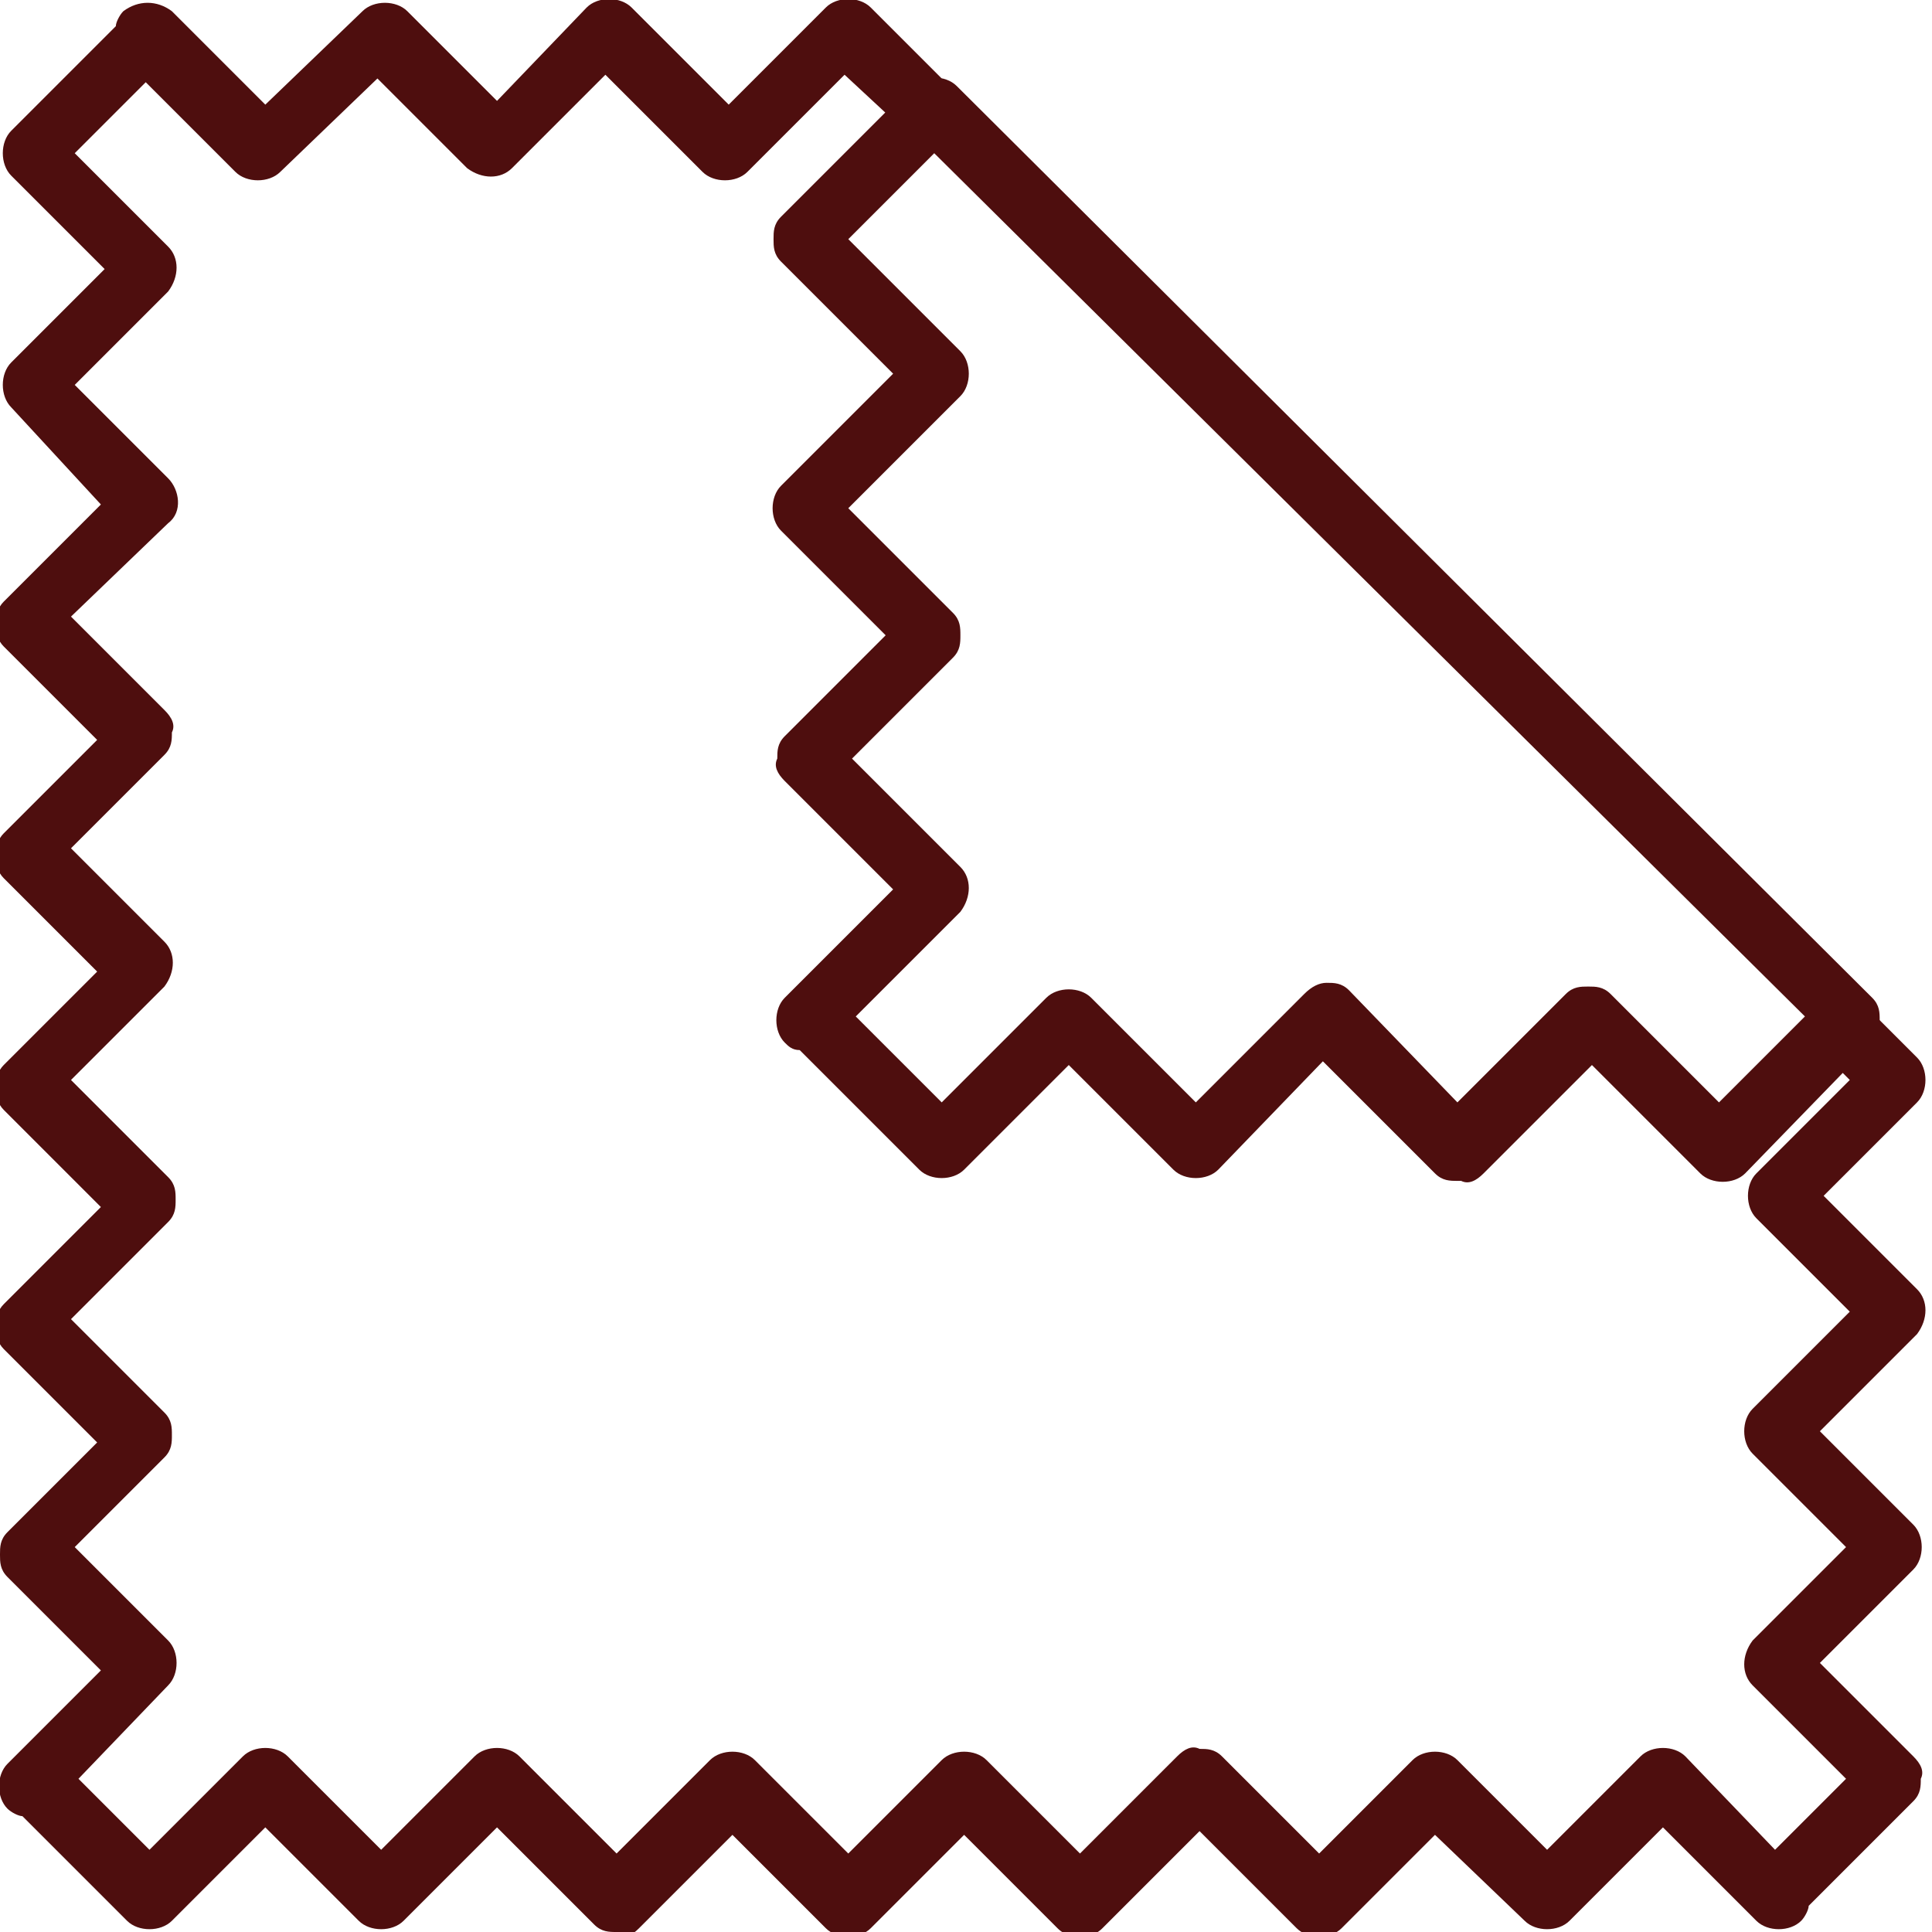
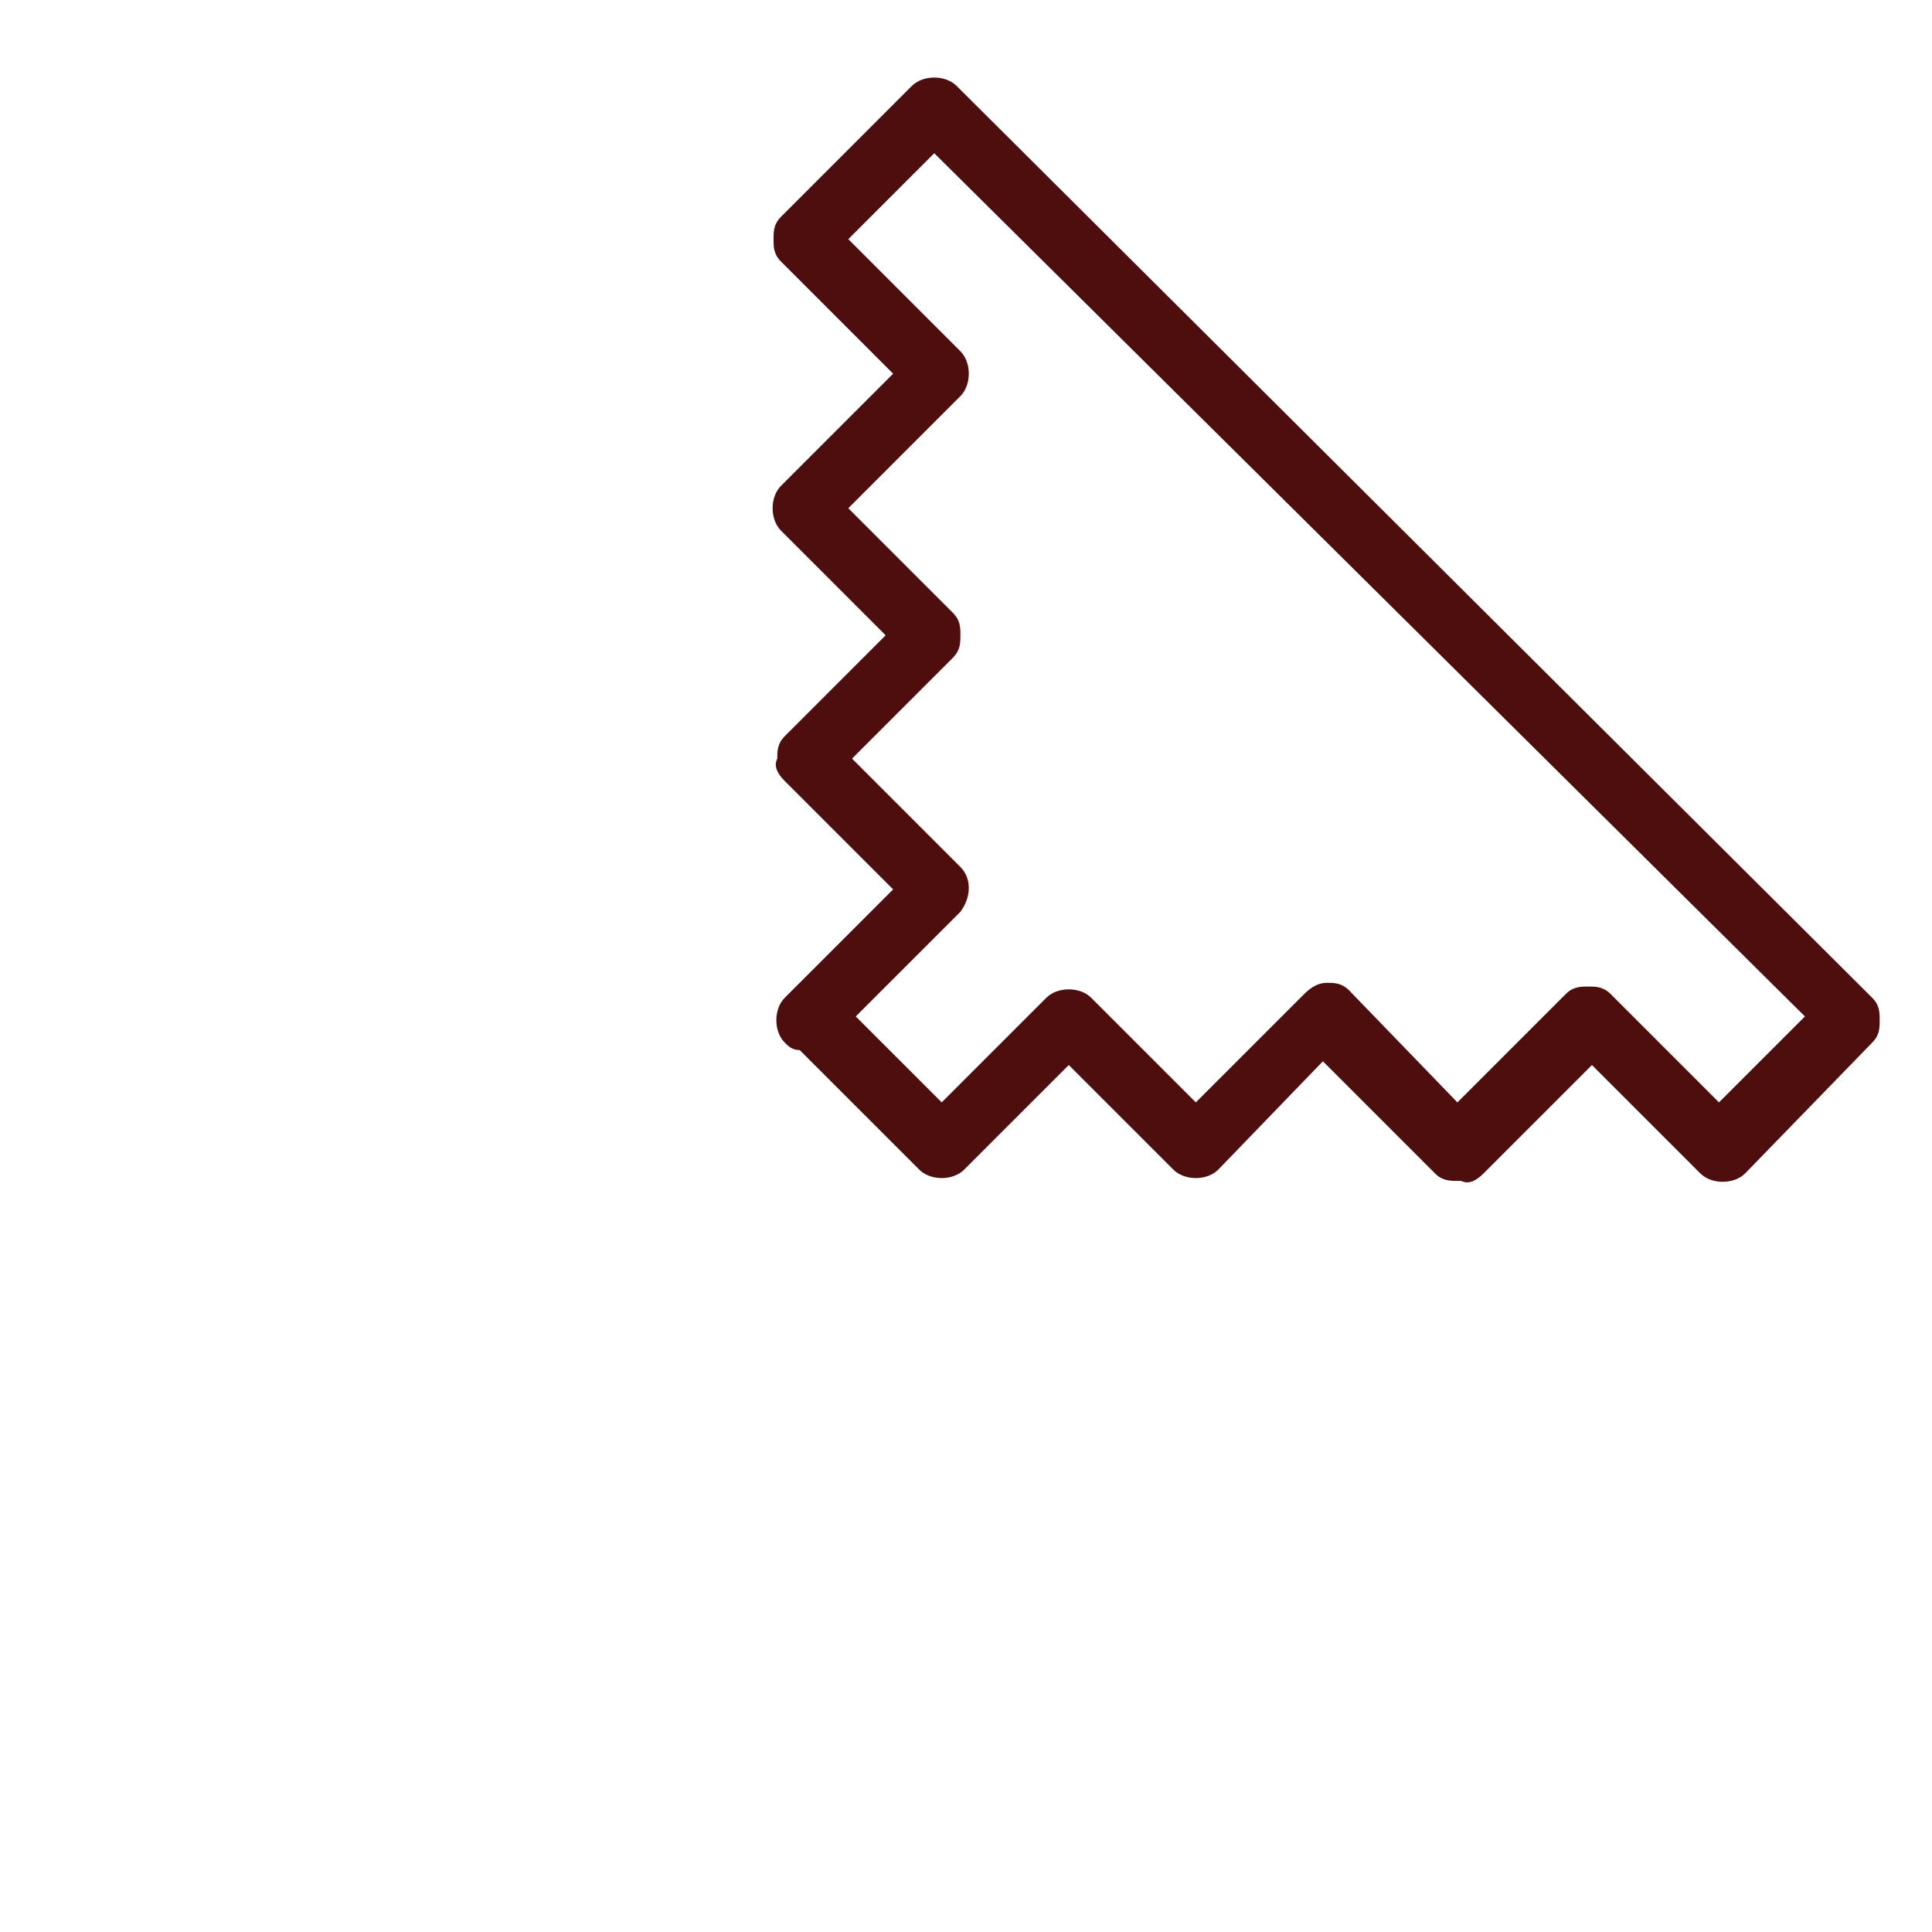
<svg xmlns="http://www.w3.org/2000/svg" id="Layer_2" version="1.1" viewBox="0 0 51.7 51.7">
  <defs>
    <style>
      .st0 {
        fill: none;
      }

      .st1 {
        fill: #4e0e0e;
      }
    </style>
  </defs>
  <path id="Path_70" class="st0" d="M40.8,5.7c-4.1-5.9-8.7-2.4-8.7,1.8s8.7,10.3,8.7,10.3c0,0,8.7-5.4,8.7-10.3S44.6,0,40.8,5.7" />
-   <path class="st1" d="M16.5,51.7c-.2,0-.4,0-.6-.2l-2.6-2.6-2.5,2.5c-.3.3-.9.3-1.2,0l-2.5-2.5-2.5,2.5c-.3.3-.9.3-1.2,0l-2.8-2.8c-.1,0-.3-.1-.4-.2-.3-.3-.3-.9,0-1.2,0,0,0,0,0,0l2.5-2.5-2.5-2.5c-.2-.2-.2-.4-.2-.6,0-.2,0-.4.2-.6l2.4-2.4-2.5-2.5c-.3-.3-.3-.9,0-1.2l2.6-2.6-2.6-2.6c-.3-.3-.3-.9,0-1.2l2.5-2.5-2.5-2.5c-.3-.3-.3-.9,0-1.2l2.5-2.5-2.5-2.5c-.3-.3-.3-.9,0-1.2l2.6-2.6L.3,10.9c-.3-.3-.3-.9,0-1.2l2.5-2.5L.3,4.7C0,4.4,0,3.8.3,3.5L3.1.7c0-.1.1-.3.2-.4C3.7,0,4.2,0,4.6.3l2.5,2.5L9.7.3c.3-.3.9-.3,1.2,0l2.4,2.4L15.7.2c.3-.3.9-.3,1.2,0l2.6,2.6L22.1.2c.3-.3.9-.3,1.2,0l1.9,1.9-1.2,1.2-1.4-1.3-2.6,2.6c-.3.3-.9.3-1.2,0l-2.6-2.6-2.5,2.5c-.3.3-.8.3-1.2,0,0,0,0,0,0,0l-2.4-2.4-2.6,2.5c-.3.3-.9.3-1.2,0,0,0,0,0,0,0l-2.4-2.4-1.9,1.9,2.5,2.5c.3.3.3.8,0,1.2,0,0,0,0,0,0l-2.5,2.5,2.5,2.5c.3.3.4.9,0,1.2,0,0,0,0,0,0l-2.6,2.5,2.5,2.5c.2.2.3.4.2.6,0,.2,0,.4-.2.6l-2.5,2.5,2.5,2.5c.3.3.3.8,0,1.2,0,0,0,0,0,0l-2.5,2.5,2.6,2.6c.2.2.2.4.2.6,0,.2,0,.4-.2.6l-2.6,2.6,2.5,2.5c.2.2.2.4.2.6,0,.2,0,.4-.2.6l-2.4,2.4,2.5,2.5c.3.3.3.9,0,1.2l-2.4,2.5,1.9,1.9,2.5-2.5c.3-.3.9-.3,1.2,0l2.5,2.5,2.5-2.5c.3-.3.9-.3,1.2,0l2.6,2.6,2.5-2.5c.3-.3.9-.3,1.2,0l2.5,2.5,2.5-2.5c.3-.3.9-.3,1.2,0l2.5,2.5,2.6-2.6c.2-.2.4-.3.6-.2h0c.2,0,.4,0,.6.2l2.6,2.6,2.5-2.5c.3-.3.9-.3,1.2,0l2.4,2.4,2.5-2.5c.3-.3.9-.3,1.2,0,0,0,0,0,0,0l2.4,2.5,1.9-1.9-2.5-2.5c-.3-.3-.3-.8,0-1.2,0,0,0,0,0,0l2.5-2.5-2.5-2.5c-.3-.3-.3-.9,0-1.2l2.6-2.6-2.5-2.5c-.3-.3-.3-.9,0-1.2l2.5-2.5-1.3-1.3,1.2-1.2,1.9,1.9c.3.3.3.9,0,1.2l-2.5,2.5,2.5,2.5c.3.3.3.8,0,1.2,0,0,0,0,0,0l-2.6,2.6,2.5,2.5c.3.3.3.9,0,1.2l-2.5,2.5,2.5,2.5c.2.2.3.4.2.6,0,.2,0,.4-.2.6l-2.8,2.8c0,.1-.1.3-.2.4-.3.3-.9.3-1.2,0l-2.5-2.5-2.5,2.5c-.3.3-.9.3-1.2,0l-2.4-2.3-2.5,2.5c-.3.3-.9.3-1.2,0l-2.6-2.6-2.6,2.6c-.2.2-.4.2-.6.2h0c-.2,0-.4,0-.6-.2l-2.5-2.5-2.5,2.5c-.3.3-.9.3-1.2,0l-2.5-2.5-2.5,2.5c-.2.2-.4.3-.6.2Z" />
  <path class="st1" d="M39,31.6c-.2,0-.4,0-.6-.2l-3-3-2.8,2.9c-.3.3-.9.3-1.2,0l-2.8-2.8-2.8,2.8c-.3.3-.9.3-1.2,0,0,0,0,0,0,0l-3.2-3.2c-.2,0-.3-.1-.4-.2-.3-.3-.3-.9,0-1.2,0,0,0,0,0,0l2.9-2.9-2.9-2.9c-.2-.2-.3-.4-.2-.6,0-.2,0-.4.2-.6l2.7-2.7-2.8-2.8c-.3-.3-.3-.9,0-1.2l3-3-3-3c-.2-.2-.2-.4-.2-.6,0-.2,0-.4.2-.6l3.5-3.5c.3-.3.9-.3,1.2,0,0,0,0,0,0,0l24.5,24.4c.2.2.2.4.2.6,0,.2,0,.4-.2.6l-3.4,3.5c-.3.3-.9.3-1.2,0l-2.9-2.9-2.9,2.9c-.2.2-.4.3-.6.2h0ZM35.5,26.3c.2,0,.4,0,.6.2l2.9,3,2.9-2.9c.2-.2.4-.2.6-.2h0c.2,0,.4,0,.6.2l2.9,2.9,2.3-2.3L25,4.1l-2.3,2.3,3,3c.3.3.3.9,0,1.2l-3,3,2.8,2.8c.2.2.2.4.2.6,0,.2,0,.4-.2.6l-2.7,2.7,2.9,2.9c.3.3.3.8,0,1.2,0,0,0,0,0,0l-2.8,2.8,2.3,2.3,2.8-2.8c.3-.3.9-.3,1.2,0l2.8,2.8,2.9-2.9c.2-.2.4-.3.6-.3Z" />
</svg>